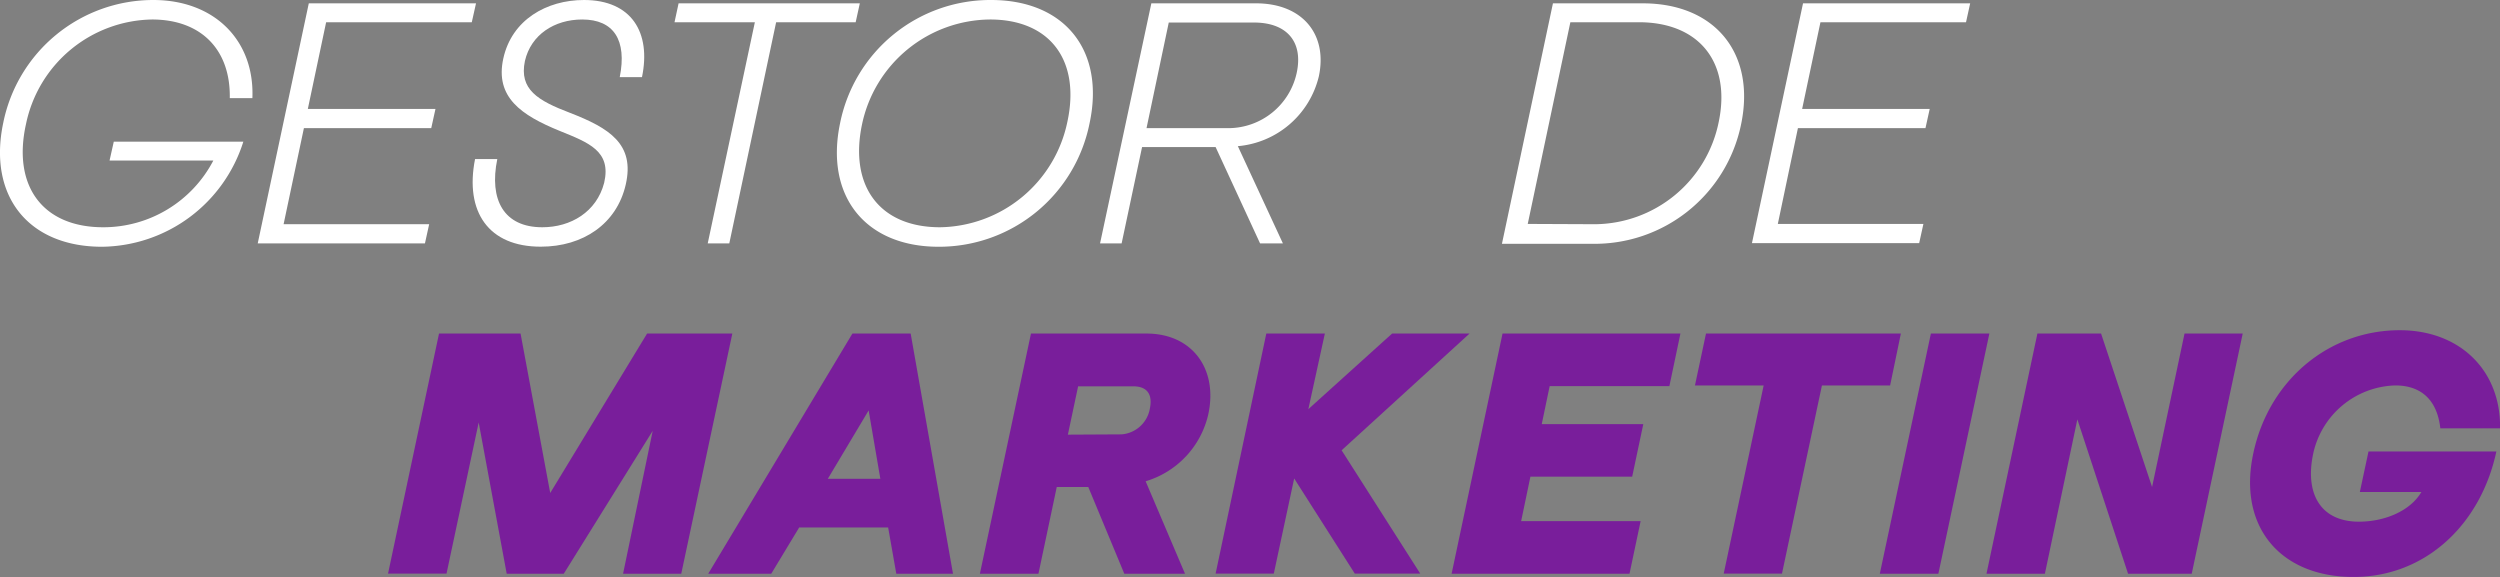
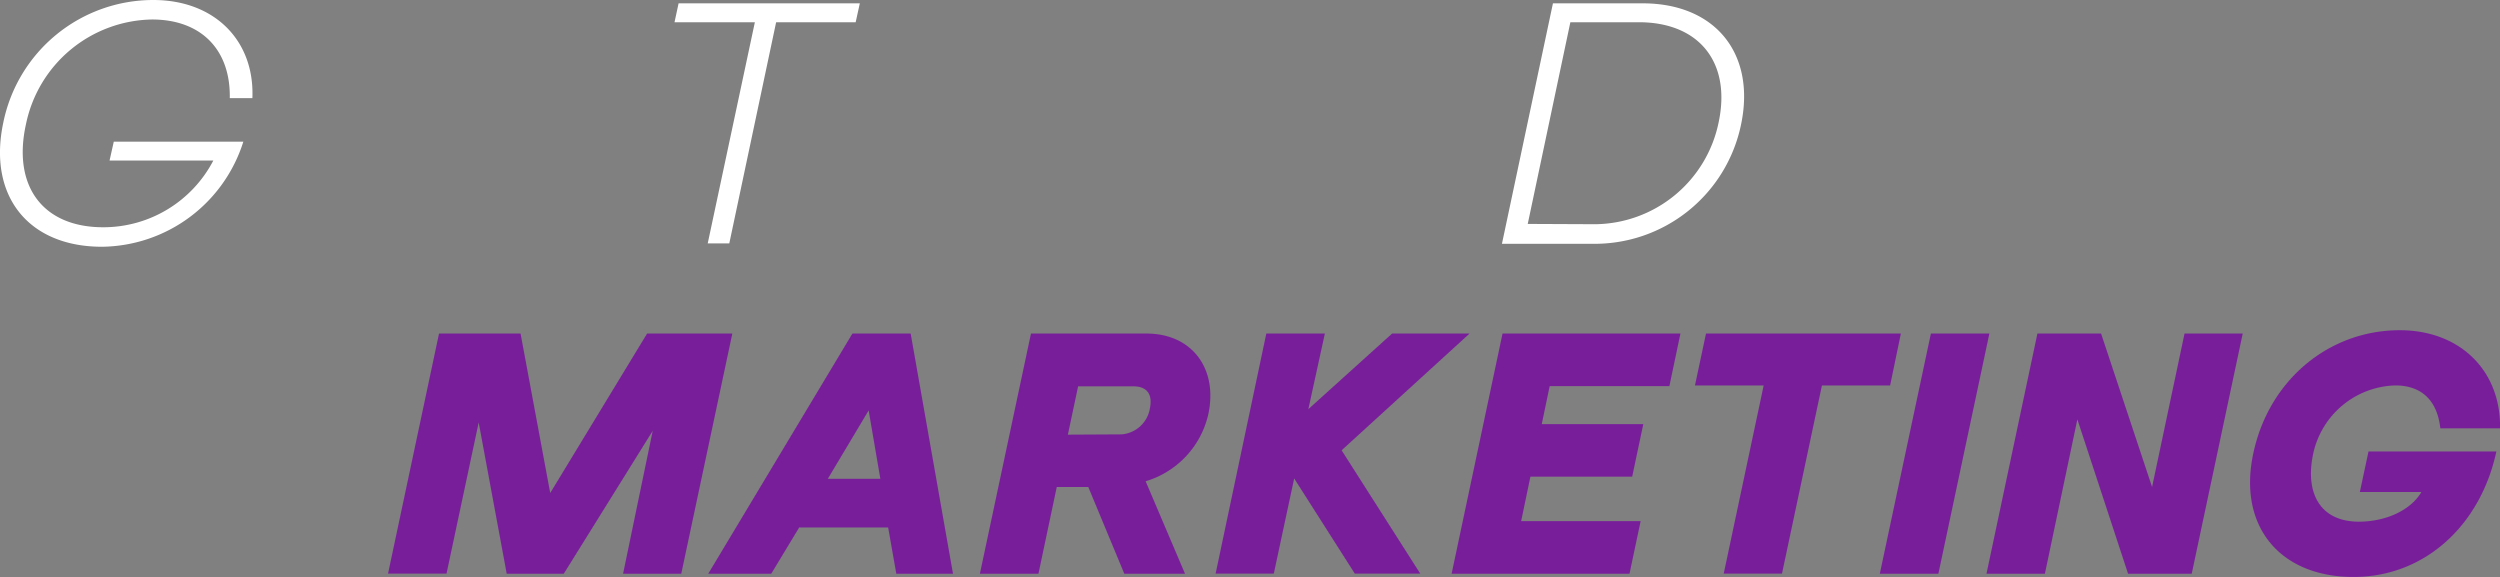
<svg xmlns="http://www.w3.org/2000/svg" viewBox="0 0 337.28 77.84">
  <rect x="0" y="0" width="337.28" height="77.84" fill="#808080" stroke="none" />
  <defs>
    <style>.cls-1{fill:#fff;}.cls-2{fill:#791e9b;}</style>
  </defs>
  <g id="Camada_2" data-name="Camada 2">
    <g id="Camada_1-2" data-name="Camada 1">
      <path class="cls-1" d="M.43,16.61A20.65,20.65,0,0,1,20.68,0c8.26,0,13.69,5.47,13.37,13.24H31c.12-6.56-3.89-10.61-10.49-10.61a17.67,17.67,0,0,0-17,14.1C1.65,25.07,5.74,30.66,13.92,30.66a16.73,16.73,0,0,0,14.86-9h-14l.57-2.55H32.83A20.24,20.24,0,0,1,13.76,33.29C3.83,33.29-1.63,26.45.43,16.61Z" />
-       <path class="cls-1" d="M41.66.45H64.22L63.65,3H44l-2.47,11.7H58.75l-.57,2.59H41L38.26,30.25H57.9l-.57,2.59H34.77Z" />
-       <path class="cls-1" d="M64.09,21.46h3c-1.13,5.51.89,9.2,6.07,9.2,3.85,0,7.33-2.07,8.35-6,1-4.29-2.11-5.42-6-7-5.18-2.11-8.75-4.54-7.61-9.76S73.73,0,78.79,0c6.4,0,9.08,4.37,7.82,10.41h-3c1-5-.81-7.78-5.06-7.78-3.77,0-6.92,2.07-7.73,5.59-.81,3.85,1.74,5.35,6.07,7,5.31,2.06,8.79,4.21,7.53,9.68-1.21,5.3-5.75,8.38-11.46,8.38C65.92,33.29,62.68,28.59,64.09,21.46Z" />
      <path class="cls-1" d="M101.84,3H91L91.55.45H116L115.44,3H104.71L98.39,32.84H95.48Z" />
-       <path class="cls-1" d="M113.34,16.61A20.67,20.67,0,0,1,133.71,0C143.63,0,149.1,6.8,147,16.61a20.71,20.71,0,0,1-20.37,16.68C116.74,33.29,111.27,26.45,113.34,16.61Zm13.48,14.05A17.82,17.82,0,0,0,144,16.44c1.79-8.26-2.3-13.81-10.44-13.81a17.8,17.8,0,0,0-17.26,14.14C114.55,25.07,118.64,30.66,126.82,30.66Z" />
-       <path class="cls-1" d="M155.33.45h14.13c6.2,0,9.68,4.13,8.47,9.84A12.35,12.35,0,0,1,167,19.72l6.08,13.12H170l-6-13h-9.92l-2.76,13h-2.91Zm10.45,16.84a9.46,9.46,0,0,0,9.15-7.41c.93-4.21-1.29-6.84-5.75-6.84h-11.5l-3,14.25Z" />
      <path class="cls-1" d="M209.51.45h12.11c9.84,0,15.31,6.84,13.25,16.44a20.17,20.17,0,0,1-20.13,16H202.63Zm5.67,29.8a17.18,17.18,0,0,0,16.69-13.77C233.57,8.42,229.24,3,221.1,3h-9.24l-5.75,27.21Z" />
-       <path class="cls-1" d="M243.25.45H265.8L265.24,3H245.6l-2.47,11.7h17.21l-.57,2.59H242.56l-2.71,12.92h19.64l-.57,2.59H236.36Z" />
      <path class="cls-2" d="M59.23,45h11l4,21.51L87.3,45H98.8l-6.89,32.4H84.06l4-19.28-12,19.28h-7.7L64.58,57,60.24,77.39H52.35Z" />
      <path class="cls-2" d="M115,45h7.86l5.71,32.4h-7.65l-1.1-6.24h-12l-3.77,6.24h-8.5Zm3.77,19.6-1.58-9.23-5.51,9.23Z" />
      <path class="cls-2" d="M139.09,45h15.59c6.2,0,9.64,4.82,8.34,10.86a12.26,12.26,0,0,1-8.46,9.07l5.31,12.47h-8.19l-4.86-11.7h-4.25l-2.47,11.7h-7.9ZM151.32,58.6a4.2,4.2,0,0,0,3.81-3.48c.4-1.91-.37-3-2.23-3h-7.45l-1.38,6.52Z" />
      <path class="cls-2" d="M170.84,45h7.9L176.51,55.2,187.81,45h10.45L181,60.75l10.61,16.64h-8.83L174.6,64.55l-2.75,12.84H164Z" />
      <path class="cls-2" d="M202.71,45h24l-1.49,7.09H209.07L208,57.22H221.7l-1.5,7.09H206.47l-1.25,6h16.12l-1.5,7.09h-24Z" />
      <path class="cls-2" d="M237.94,52h-9.27l1.49-7h26.29L255,52H245.8l-5.39,25.39h-7.86Z" />
      <path class="cls-2" d="M260.5,45h7.89l-6.88,32.4h-7.9Z" />
      <path class="cls-2" d="M274.87,45h8.59l6.88,20.7L294.72,45h7.85l-6.88,32.4H287.1l-6.84-20.82-4.38,20.82H268Z" />
      <path class="cls-2" d="M304,61.15c2.1-9.88,10.2-16.6,19.76-16.6,8.1,0,13.65,5.42,13.53,13.24h-8.06C328.85,54.35,327,52,323.14,52a11.67,11.67,0,0,0-11.05,9.15c-1.18,5.47,1,9.23,6.15,9.23,3.61,0,7-1.53,8.43-4h-8.3l1.17-5.47h17.25c-2.1,9.84-9.56,16.93-19.27,16.93C307.59,77.84,301.88,71,304,61.15Z" />
    </g>
  </g>
</svg>